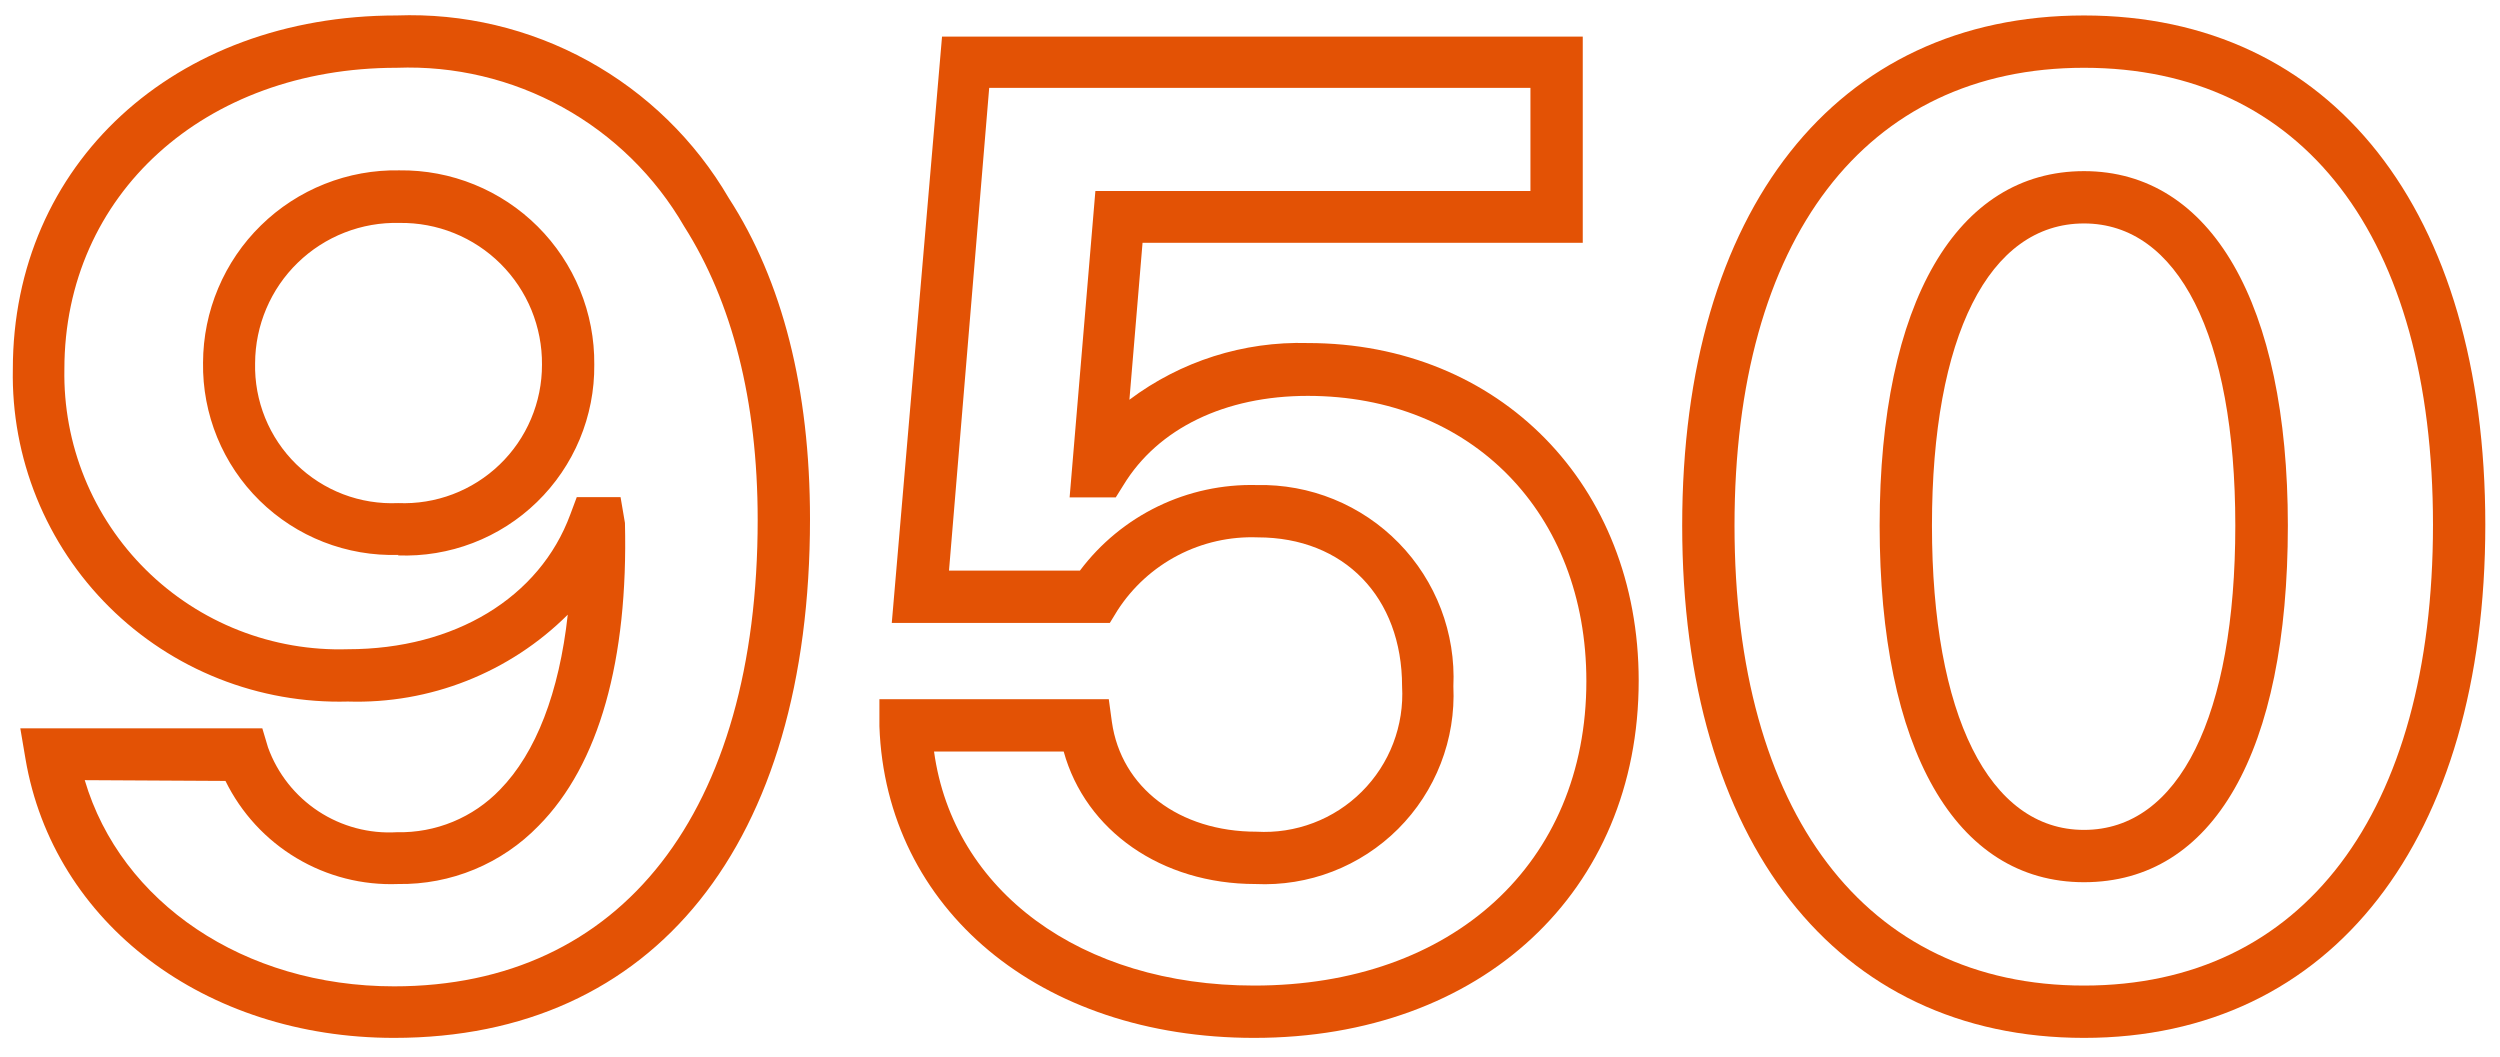
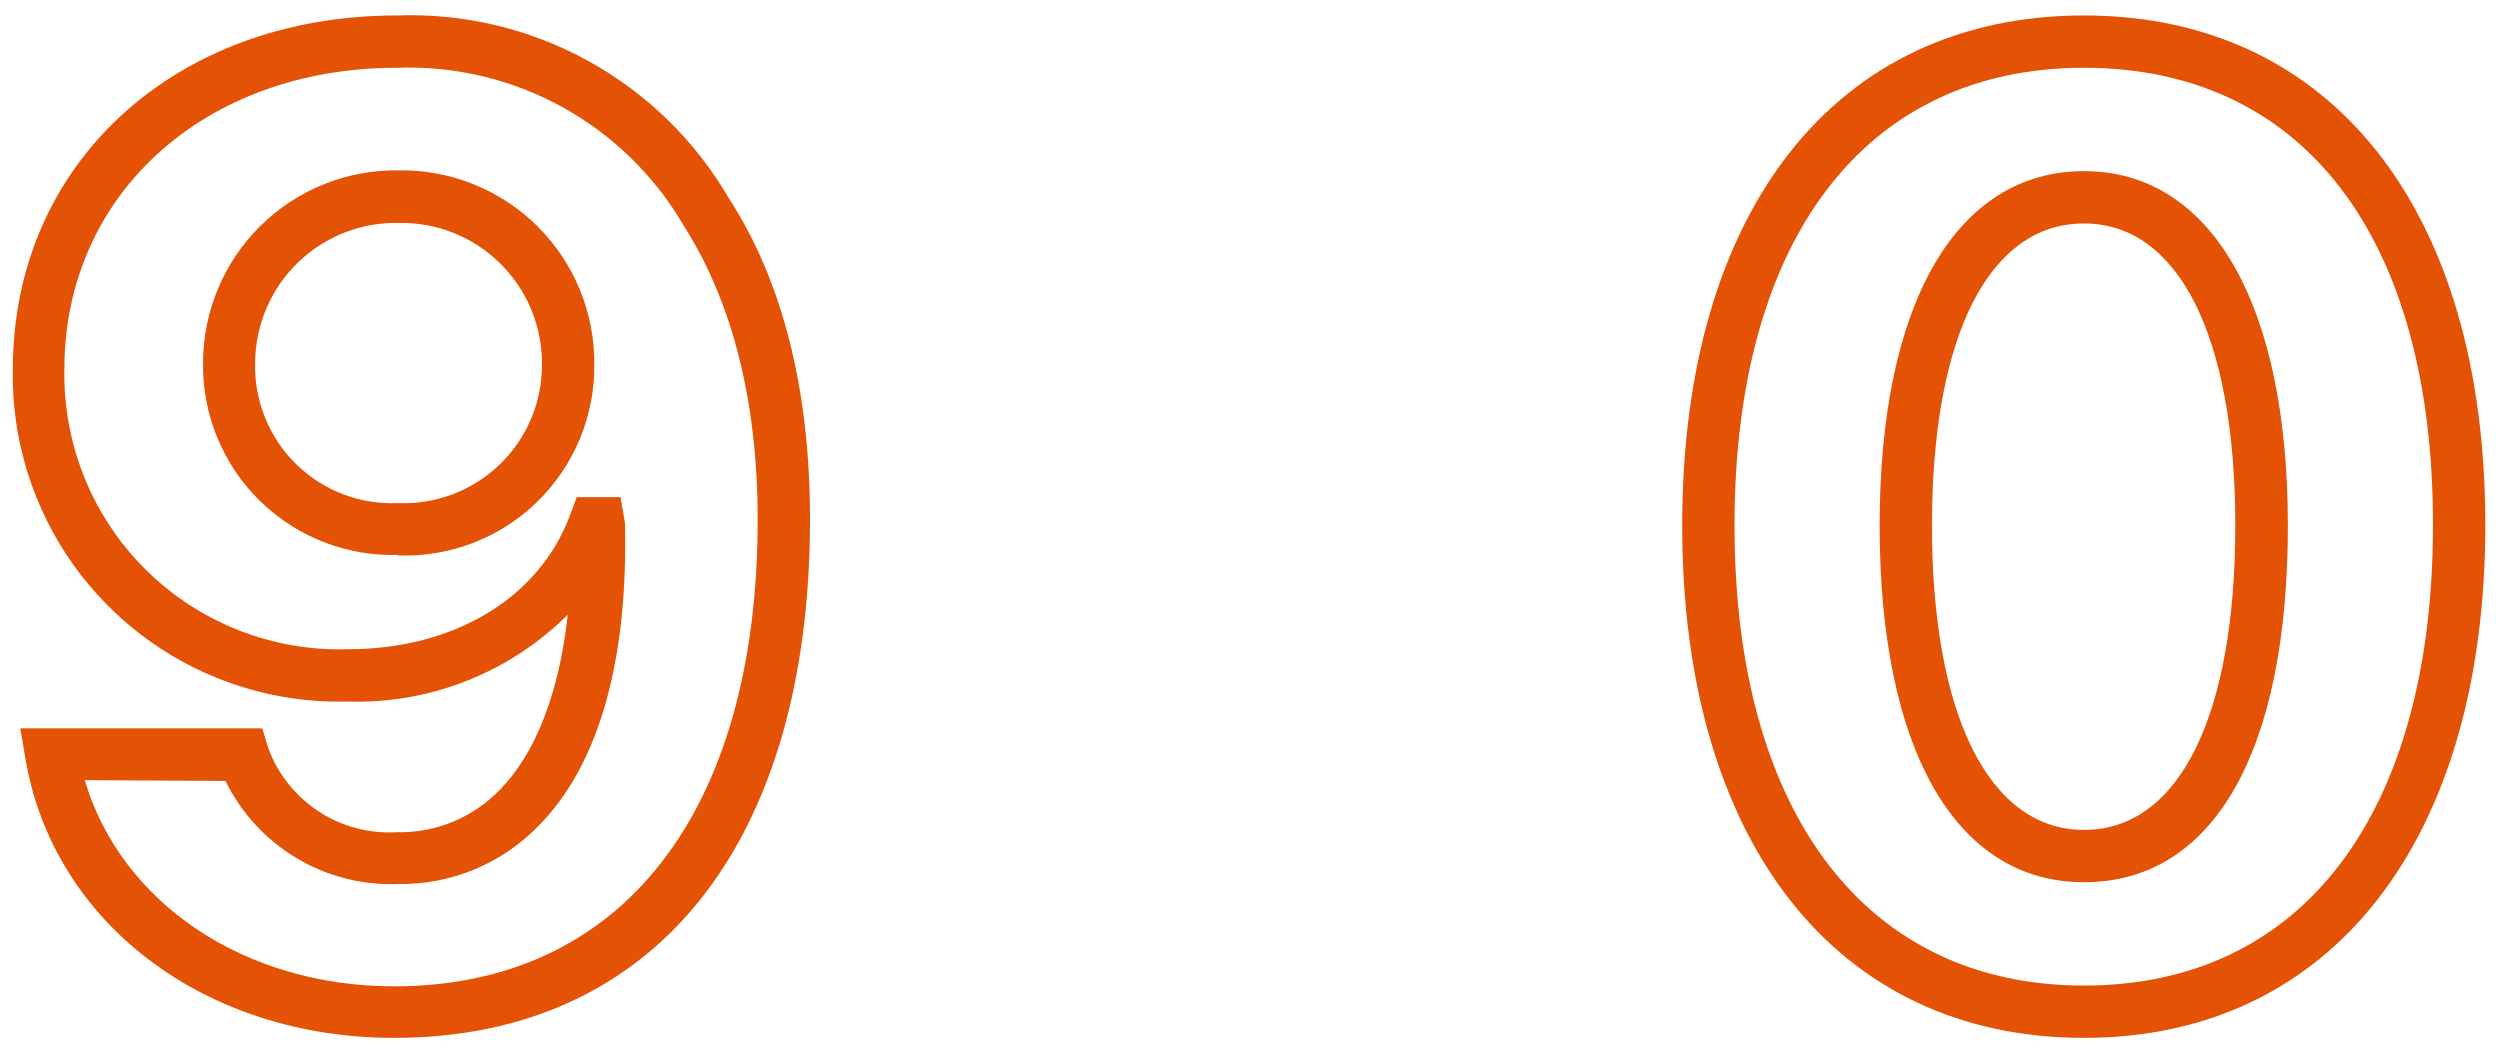
<svg xmlns="http://www.w3.org/2000/svg" width="97" height="41" viewBox="0 0 97 41" fill="none">
  <g clip-path="url(#clip0_850_101)">
    <path d="M15.289 40.27C7.948 40.27 2.068 35.82 0.988 29.44L0.788 28.26H10.178L10.399 29C10.765 30.014 11.451 30.883 12.352 31.476C13.253 32.069 14.322 32.354 15.399 32.29C16.143 32.307 16.883 32.169 17.572 31.885C18.26 31.601 18.882 31.177 19.398 30.64C20.799 29.21 21.698 26.86 22.029 23.85C20.911 24.963 19.578 25.836 18.111 26.415C16.645 26.995 15.075 27.269 13.498 27.22C11.787 27.266 10.084 26.965 8.493 26.334C6.901 25.704 5.454 24.757 4.239 23.551C3.024 22.345 2.066 20.905 1.423 19.319C0.78 17.732 0.465 16.032 0.498 14.32C0.498 6.37 6.758 0.6 15.389 0.6C17.978 0.503 20.545 1.111 22.815 2.36C25.085 3.609 26.974 5.451 28.279 7.69C30.358 10.9 31.428 15.1 31.428 20.14C31.428 32.74 25.398 40.27 15.289 40.27ZM3.288 30.27C4.688 35.01 9.458 38.27 15.289 38.27C24.128 38.27 29.398 31.5 29.398 20.17C29.398 15.53 28.398 11.7 26.549 8.79C25.424 6.845 23.791 5.244 21.825 4.159C19.858 3.073 17.633 2.545 15.389 2.63C7.938 2.63 2.498 7.55 2.498 14.32C2.471 15.766 2.737 17.203 3.282 18.543C3.826 19.883 4.638 21.098 5.667 22.115C6.695 23.131 7.92 23.928 9.267 24.457C10.613 24.985 12.053 25.235 13.498 25.19C17.639 25.19 20.939 23.19 22.128 19.96L22.378 19.29H24.078L24.248 20.29C24.378 25.6 23.248 29.67 20.898 32.04C20.192 32.769 19.345 33.345 18.407 33.734C17.47 34.123 16.463 34.315 15.448 34.3C14.064 34.354 12.694 34.005 11.505 33.294C10.315 32.584 9.358 31.544 8.748 30.3L3.288 30.27ZM15.459 21.53C14.465 21.561 13.475 21.39 12.549 21.028C11.623 20.666 10.781 20.119 10.072 19.422C9.363 18.725 8.804 17.891 8.427 16.971C8.05 16.051 7.863 15.064 7.878 14.07C7.881 13.077 8.081 12.095 8.467 11.181C8.853 10.266 9.416 9.438 10.126 8.744C10.835 8.049 11.675 7.503 12.598 7.137C13.52 6.77 14.506 6.591 15.498 6.61C16.493 6.598 17.48 6.784 18.401 7.159C19.322 7.533 20.16 8.088 20.864 8.79C21.568 9.493 22.125 10.328 22.502 11.249C22.879 12.169 23.068 13.155 23.058 14.15C23.067 15.143 22.875 16.127 22.492 17.044C22.109 17.96 21.545 18.789 20.832 19.481C20.12 20.173 19.275 20.713 18.348 21.068C17.42 21.424 16.431 21.588 15.438 21.55L15.459 21.53ZM15.498 8.65C14.771 8.631 14.048 8.758 13.371 9.023C12.693 9.288 12.076 9.685 11.554 10.192C11.032 10.698 10.617 11.304 10.333 11.974C10.049 12.643 9.901 13.363 9.898 14.09C9.881 14.818 10.014 15.542 10.288 16.216C10.563 16.891 10.973 17.502 11.493 18.011C12.014 18.52 12.634 18.917 13.314 19.177C13.995 19.436 14.721 19.553 15.448 19.52C16.172 19.55 16.893 19.433 17.57 19.176C18.246 18.919 18.864 18.528 19.385 18.026C19.907 17.525 20.321 16.922 20.603 16.256C20.886 15.59 21.03 14.873 21.029 14.15C21.035 13.423 20.896 12.703 20.621 12.03C20.345 11.358 19.937 10.748 19.422 10.235C18.907 9.723 18.294 9.318 17.62 9.046C16.947 8.774 16.225 8.639 15.498 8.65Z" fill="#E35205" />
-     <path d="M48.661 40.27C40.351 40.27 34.371 35.27 34.121 28.18V27.13H43.021L43.141 28.01C43.501 30.56 45.751 32.27 48.751 32.27C49.504 32.313 50.257 32.197 50.961 31.929C51.666 31.662 52.306 31.248 52.839 30.715C53.373 30.183 53.788 29.544 54.057 28.84C54.326 28.135 54.443 27.383 54.401 26.63C54.401 23.17 52.151 20.85 48.801 20.85C47.727 20.809 46.66 21.049 45.707 21.545C44.753 22.041 43.945 22.777 43.361 23.68L43.061 24.17H34.601L36.551 1.42H61.411V9.42H44.331L43.821 15.51C45.812 14.014 48.252 13.239 50.741 13.31C58.181 13.31 63.581 18.82 63.581 26.41C63.581 34.58 57.501 40.27 48.661 40.27ZM36.241 29.16C36.981 34.56 41.931 38.24 48.661 38.24C56.371 38.24 61.551 33.49 61.551 26.43C61.551 19.91 57.101 15.36 50.741 15.36C47.531 15.36 44.931 16.62 43.591 18.82L43.291 19.3H41.501L42.501 7.41H59.381V3.41H38.381L36.821 22.14H41.901C42.697 21.079 43.735 20.225 44.928 19.647C46.121 19.07 47.436 18.786 48.761 18.82C49.785 18.797 50.802 18.985 51.75 19.371C52.698 19.758 53.557 20.335 54.272 21.068C54.988 21.8 55.545 22.672 55.91 23.629C56.274 24.586 56.438 25.607 56.391 26.63C56.438 27.651 56.272 28.67 55.902 29.622C55.533 30.575 54.969 31.44 54.246 32.162C53.523 32.884 52.657 33.447 51.704 33.815C50.751 34.183 49.732 34.348 48.711 34.3C45.061 34.3 42.121 32.23 41.271 29.16H36.241Z" fill="#E35205" />
    <path d="M80.859 40.27C71.24 40.27 65.269 32.65 65.269 20.39C65.269 8.13 71.24 0.6 80.859 0.6C90.48 0.6 96.43 8.17 96.43 20.36C96.43 32.55 90.499 40.27 80.859 40.27ZM80.859 2.63C72.37 2.63 67.299 9.27 67.299 20.39C67.299 31.51 72.37 38.24 80.859 38.24C89.35 38.24 94.4 31.56 94.4 20.36C94.4 9.16 89.34 2.63 80.859 2.63ZM80.859 34.23C75.859 34.23 72.93 29.05 72.93 20.39C72.93 11.73 75.93 6.64 80.859 6.64C85.79 6.64 88.769 11.78 88.769 20.39C88.769 29.18 85.879 34.23 80.859 34.23ZM80.859 8.67C77.169 8.67 74.96 13.05 74.96 20.39C74.96 27.73 77.169 32.2 80.859 32.2C84.549 32.2 86.73 27.78 86.73 20.39C86.73 13 84.499 8.67 80.859 8.67Z" fill="#E35205" />
  </g>
  <defs>
    <clipPath id="clip0_850_101">
      <rect width="96.02" height="40.87" fill="white" transform="translate(0.5)" />
    </clipPath>
  </defs>
</svg>